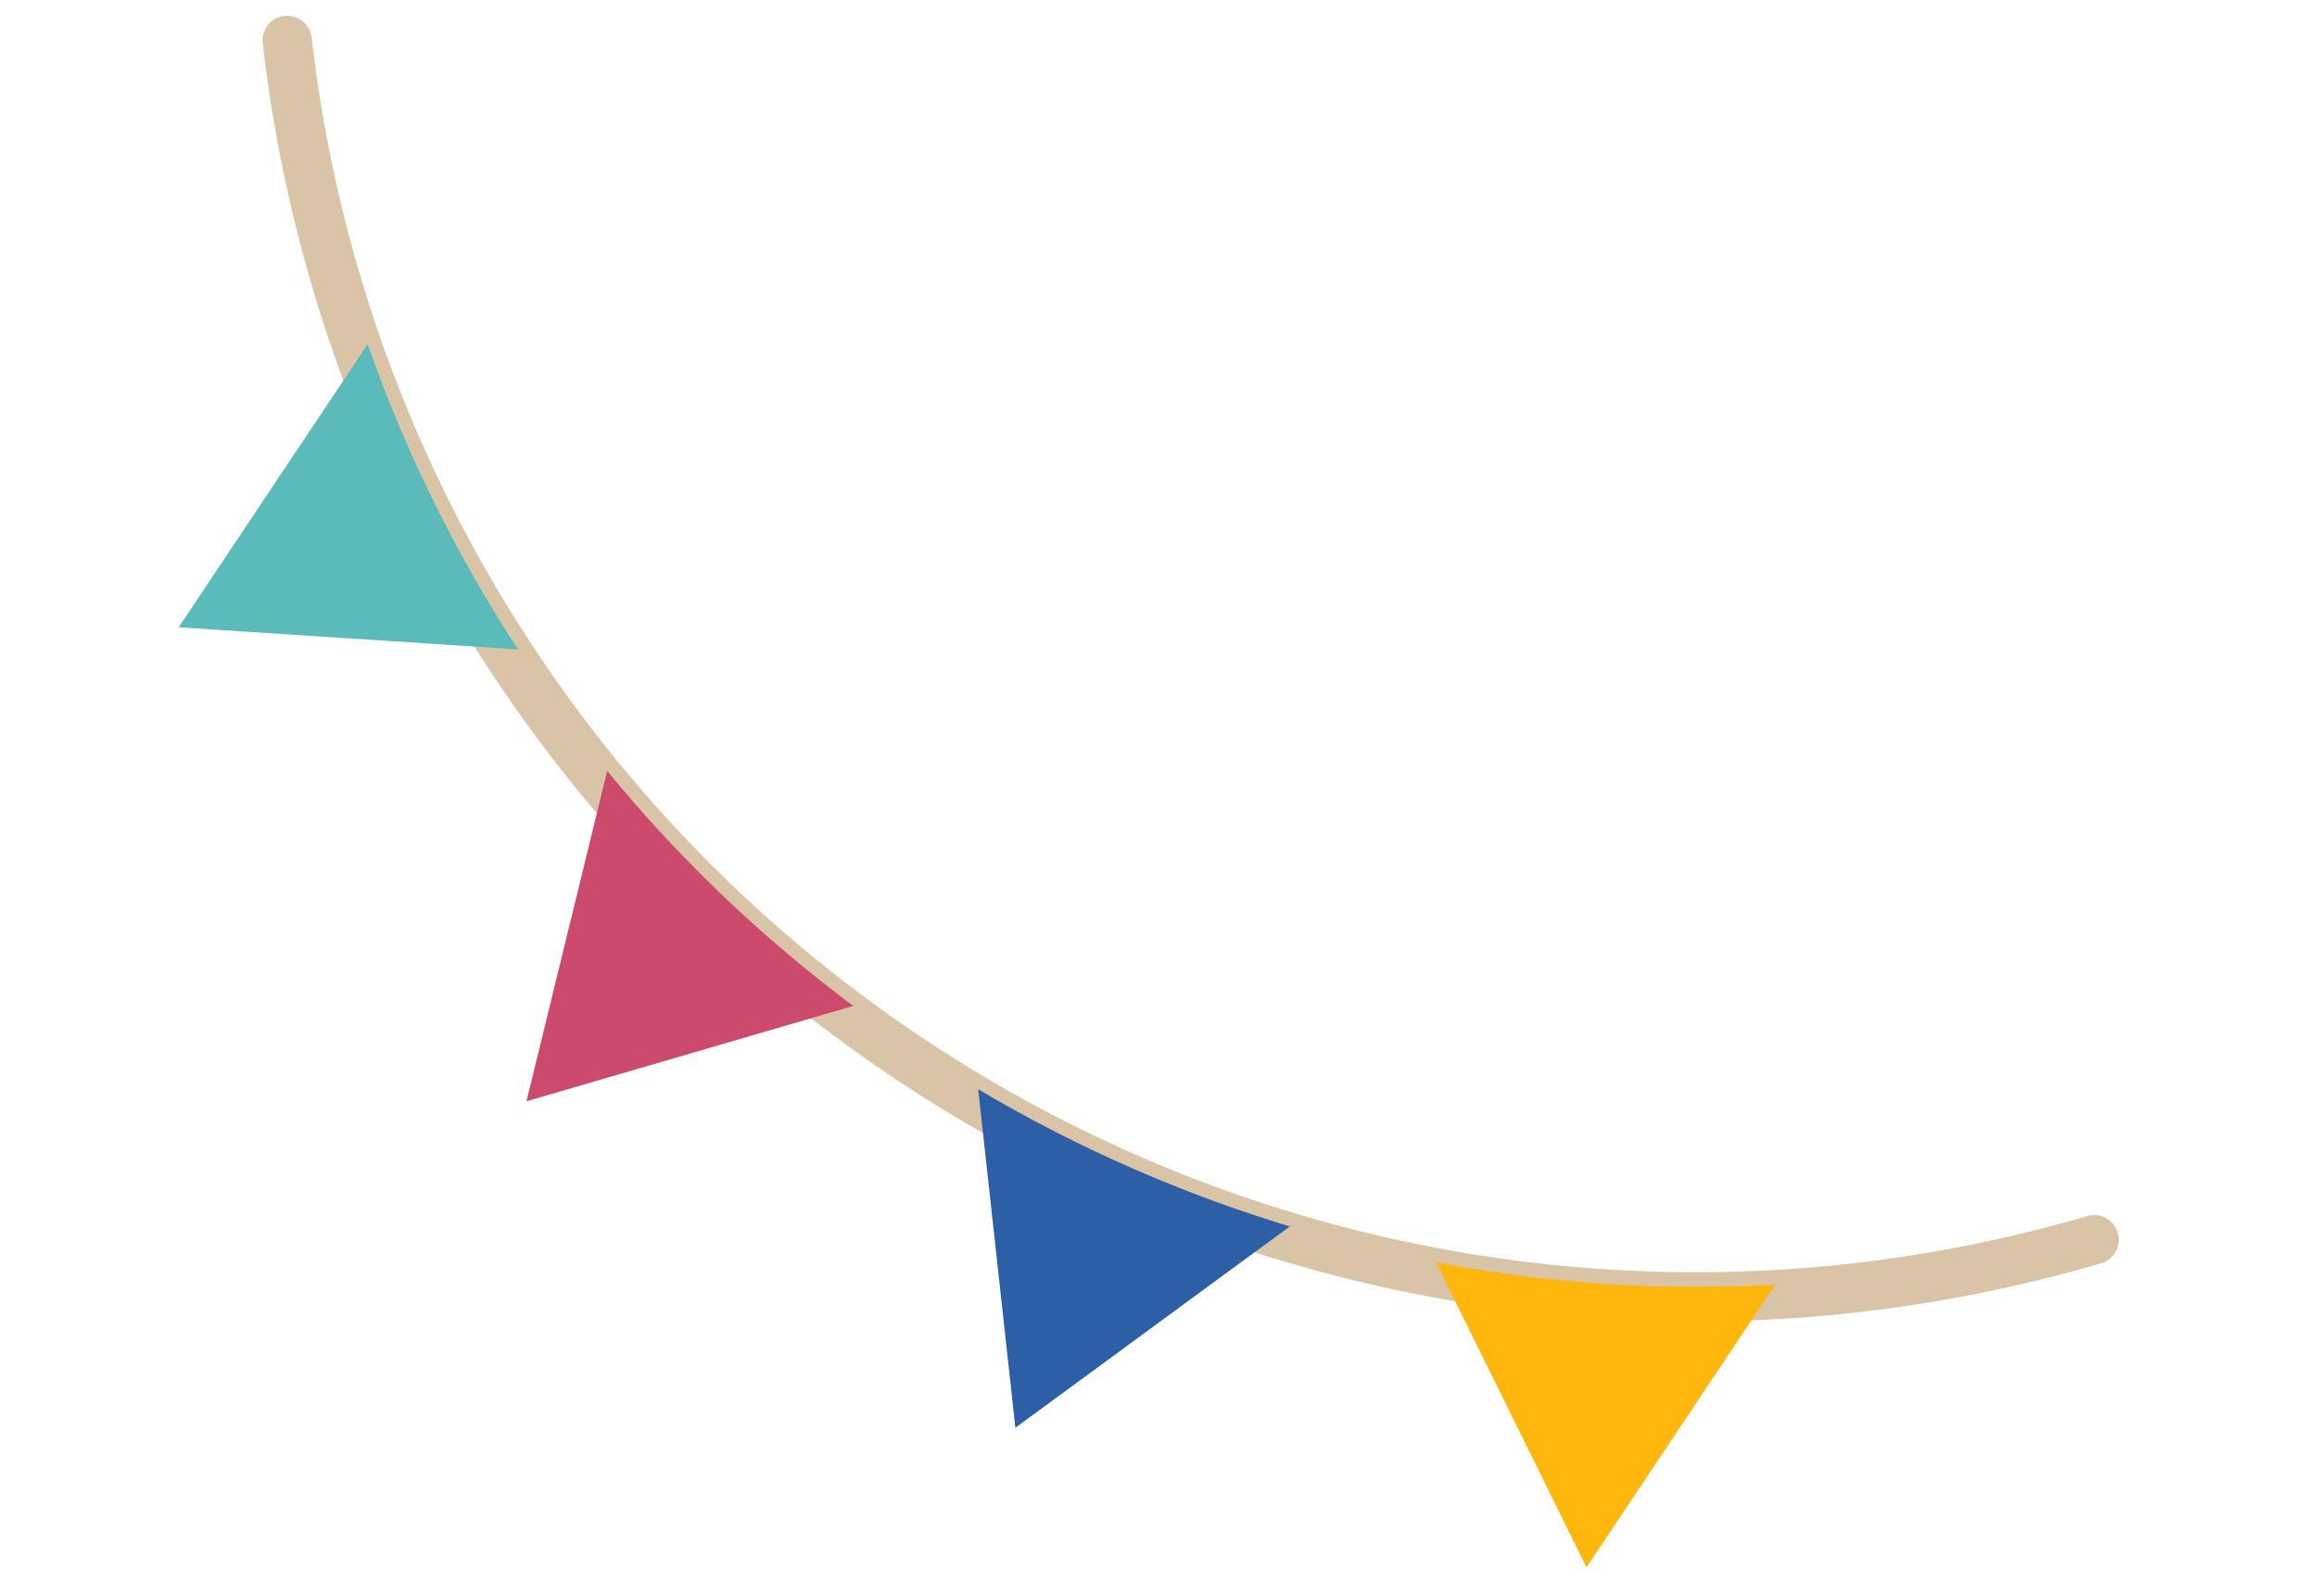
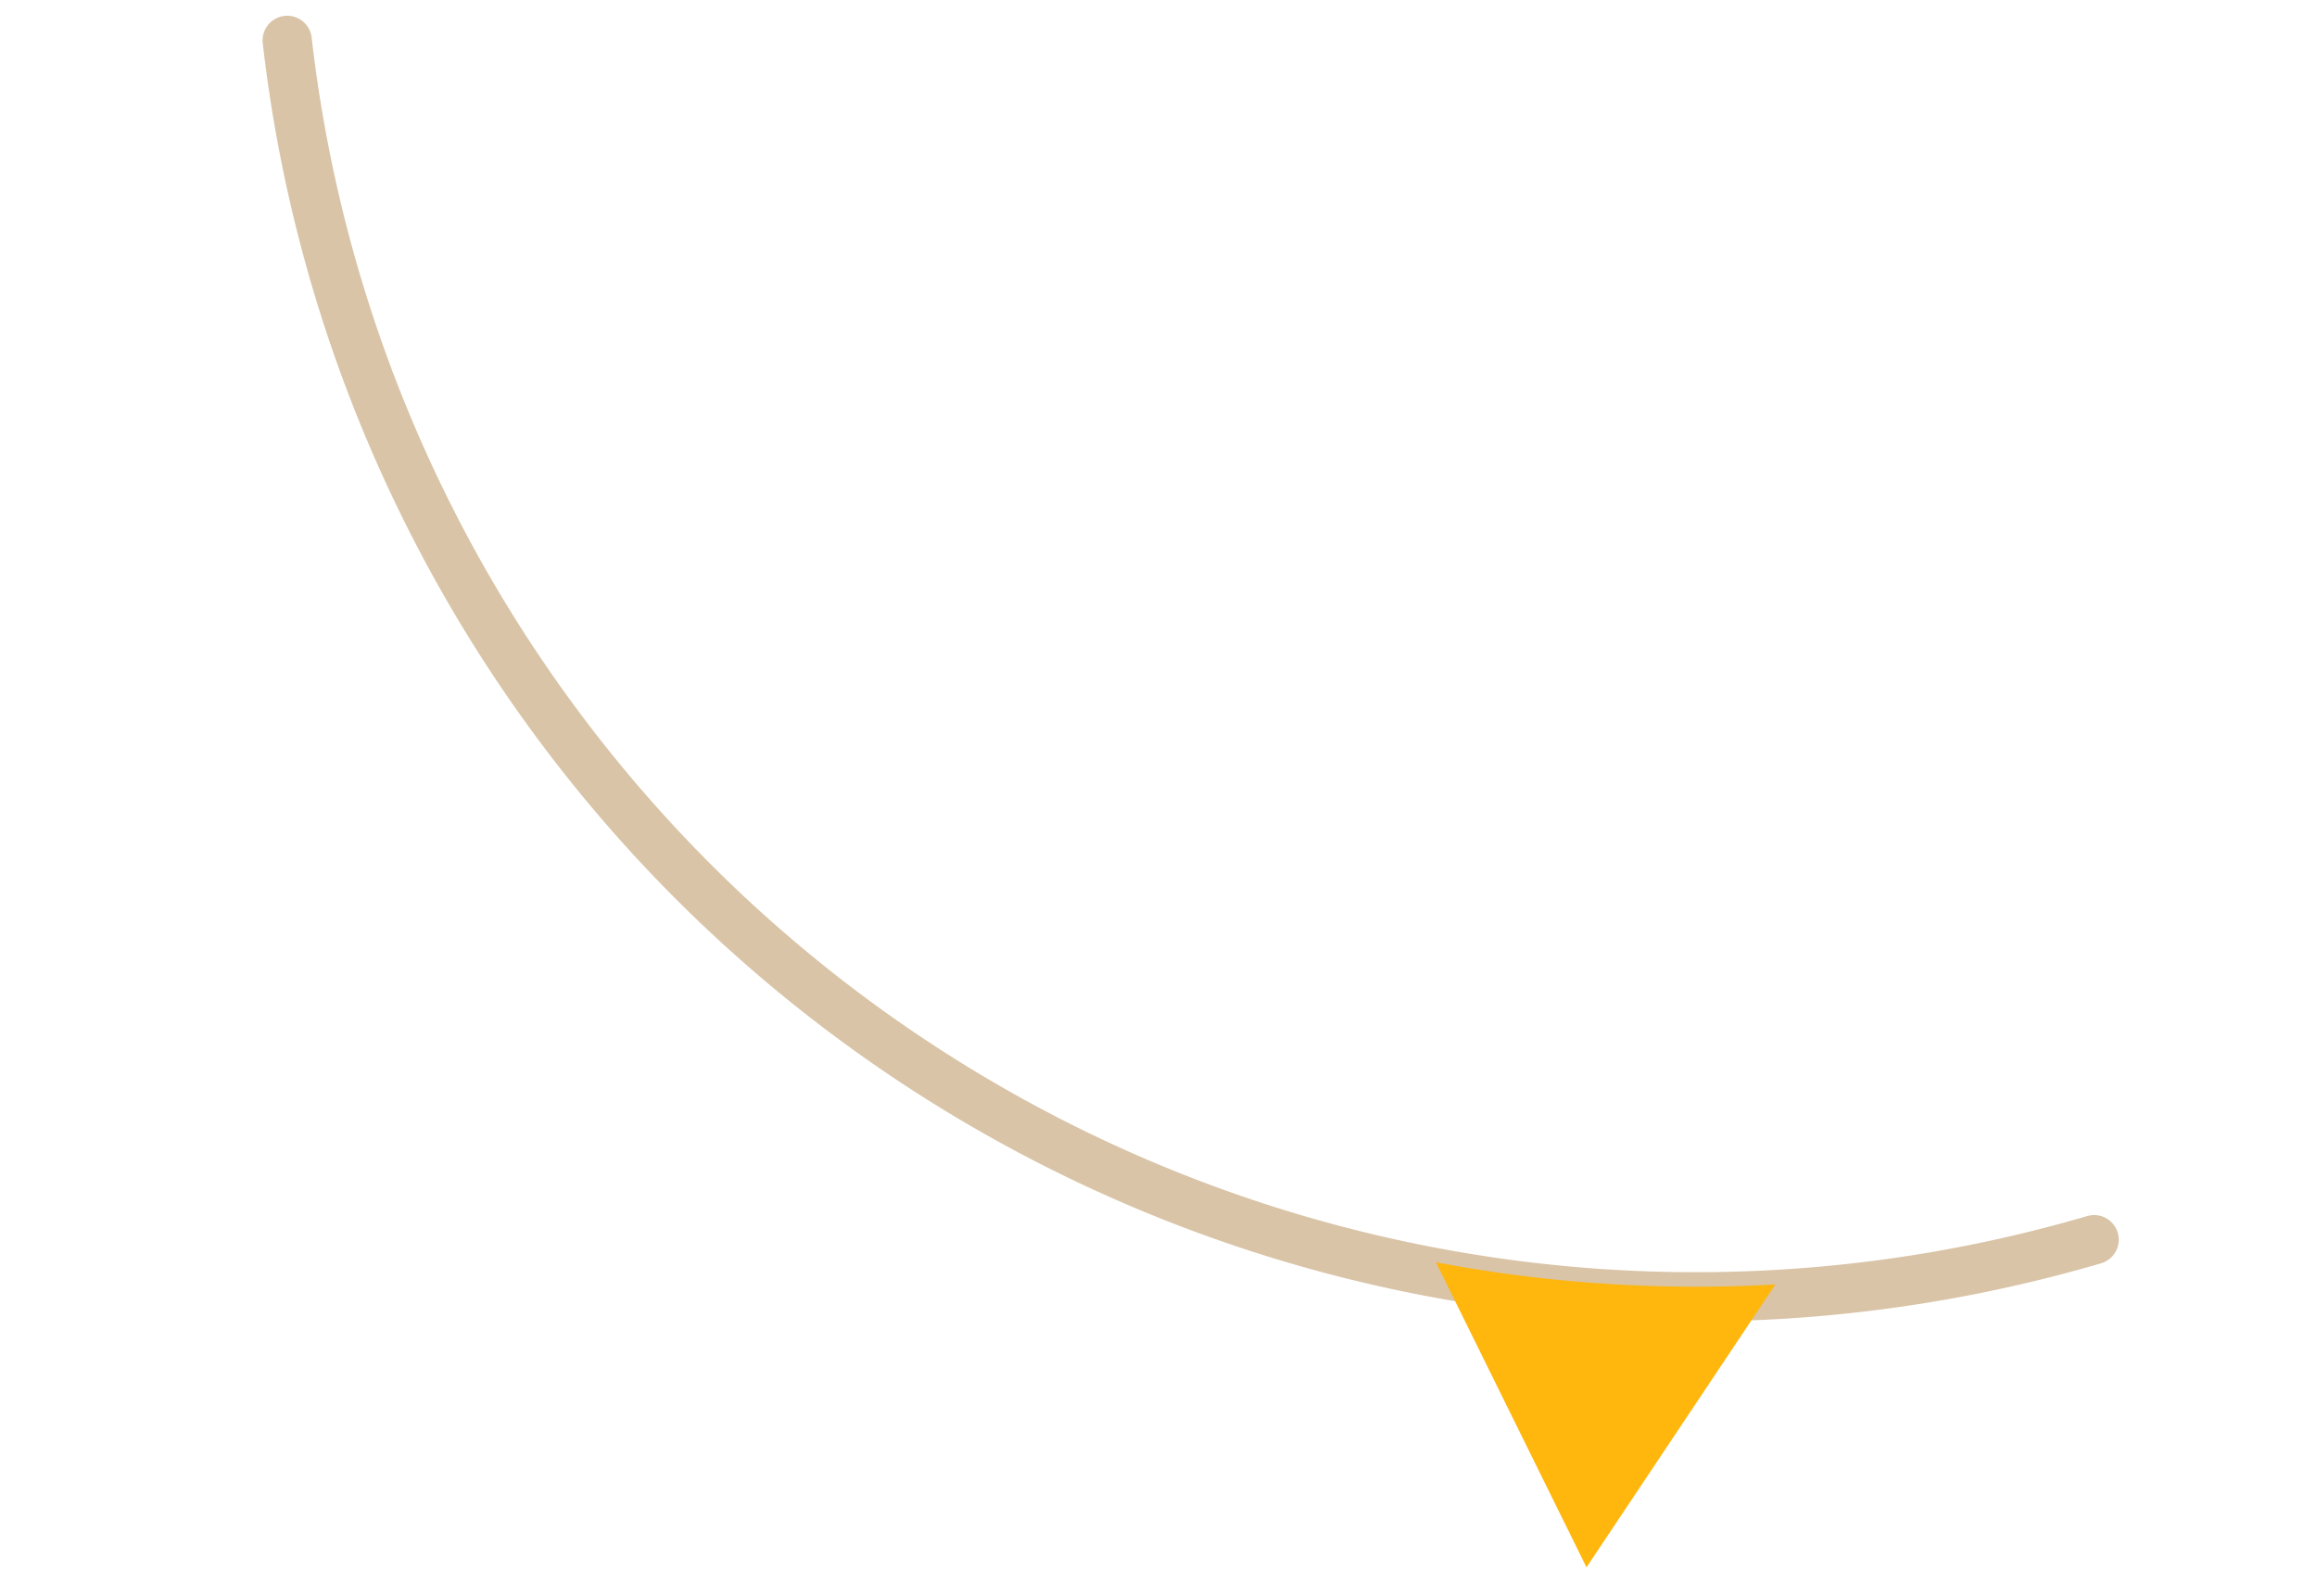
<svg xmlns="http://www.w3.org/2000/svg" width="94.136" height="64.838" viewBox="0 0 94.136 64.838">
  <g id="グループ_48753" data-name="グループ 48753" transform="translate(-1274.573 -5369.355)">
    <g id="グループ_48752" data-name="グループ 48752">
      <g id="グループ_48556" data-name="グループ 48556" transform="translate(1286.24 5371) rotate(17)">
        <path id="パス_137414" data-name="パス 137414" d="M1057.319,355.4a57.6,57.6,0,0,0,84.45,25.132" transform="translate(-1057.319 -355.405)" fill="none" stroke="#d9c4a7" stroke-linecap="round" stroke-miterlimit="10" stroke-width="2" />
        <g id="グループ_48552" data-name="グループ 48552" transform="translate(2.754 10.84)">
-           <path id="パス_137415" data-name="パス 137415" d="M1203.365,377.97a57.054,57.054,0,0,0,9.467,10.075l-13.449,3.172Z" transform="translate(-1199.383 -377.97)" fill="#5bbaba" />
-           <path id="パス_137416" data-name="パス 137416" d="M1136.433,424.761l-8.271,11.084-5.467-12.712A57.478,57.478,0,0,0,1136.433,424.761Z" transform="translate(-1086.144 -401.436)" fill="#2d5fa6" />
-           <path id="パス_137417" data-name="パス 137417" d="M1175.809,412.773l-11.565,7.588-.788-13.794A57.159,57.159,0,0,0,1175.809,412.773Z" transform="translate(-1145.1 -392.829)" fill="#cc4b6c" />
+           <path id="パス_137416" data-name="パス 137416" d="M1136.433,424.761A57.478,57.478,0,0,0,1136.433,424.761Z" transform="translate(-1086.144 -401.436)" fill="#2d5fa6" />
          <path id="パス_137418" data-name="パス 137418" d="M1095.442,419.213l-3.978,13.233-9.473-10.063A56.811,56.811,0,0,0,1095.442,419.213Z" transform="translate(-1025.599 -399.4)" fill="#ffb60d" />
        </g>
      </g>
    </g>
  </g>
</svg>